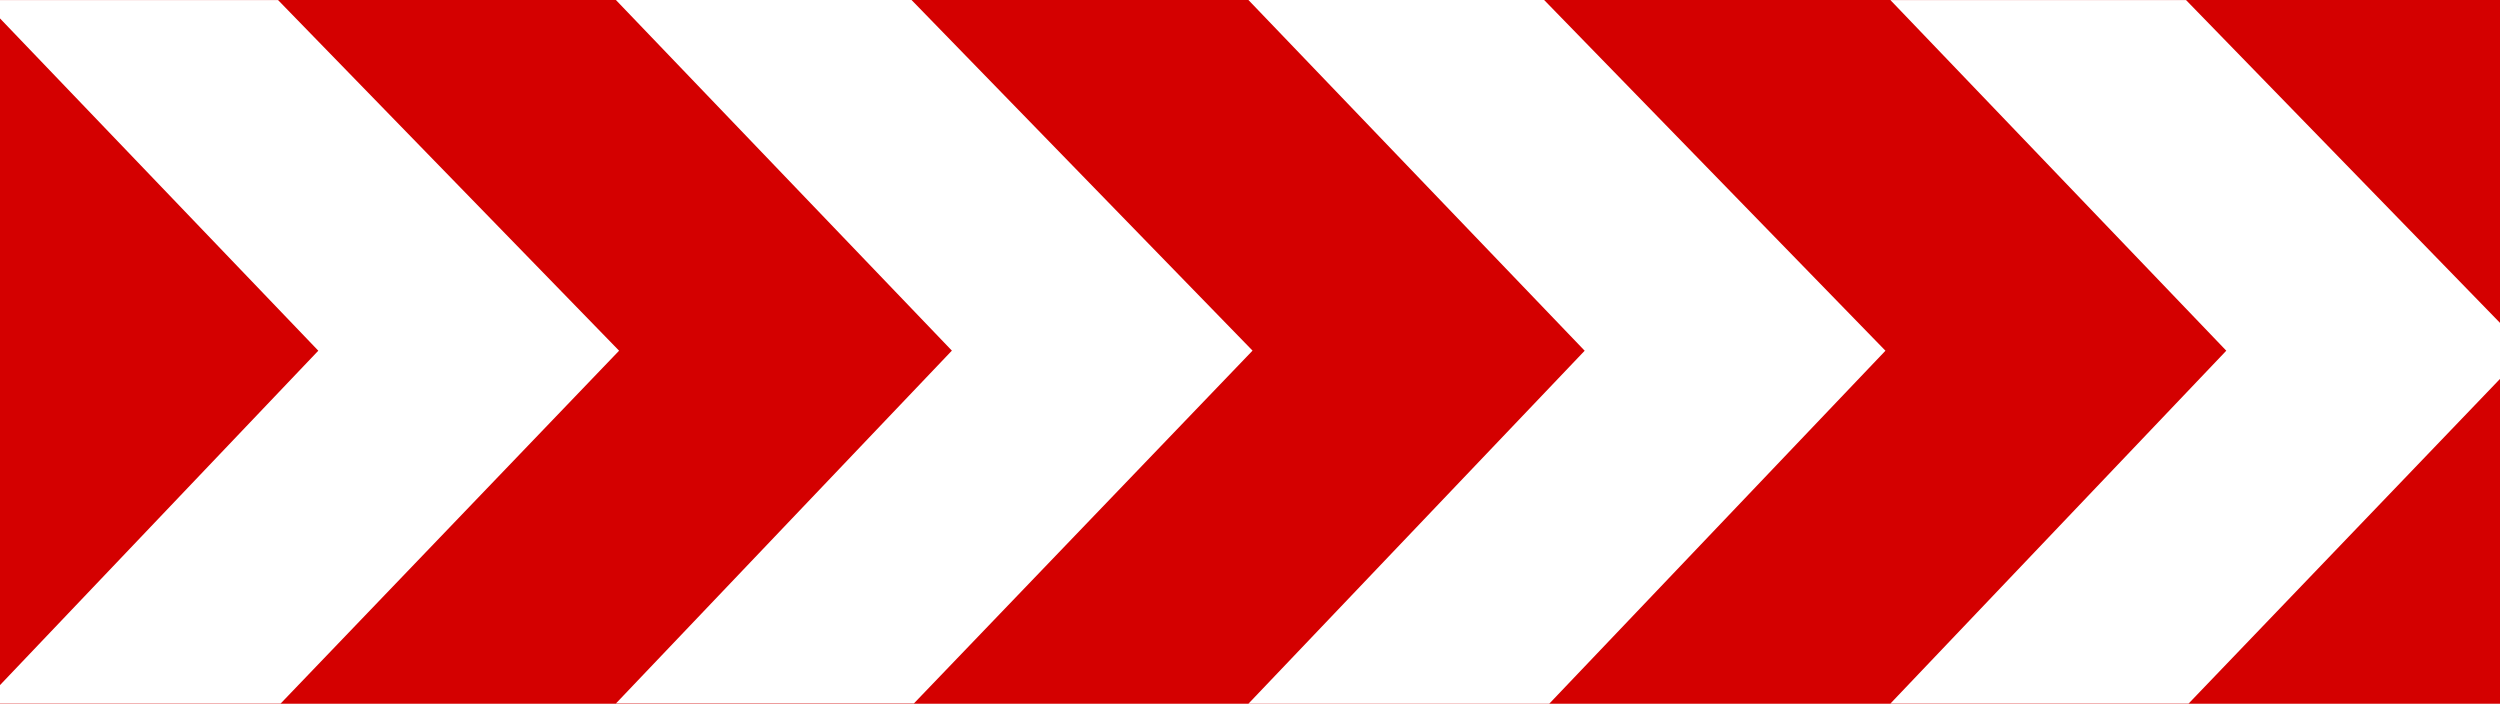
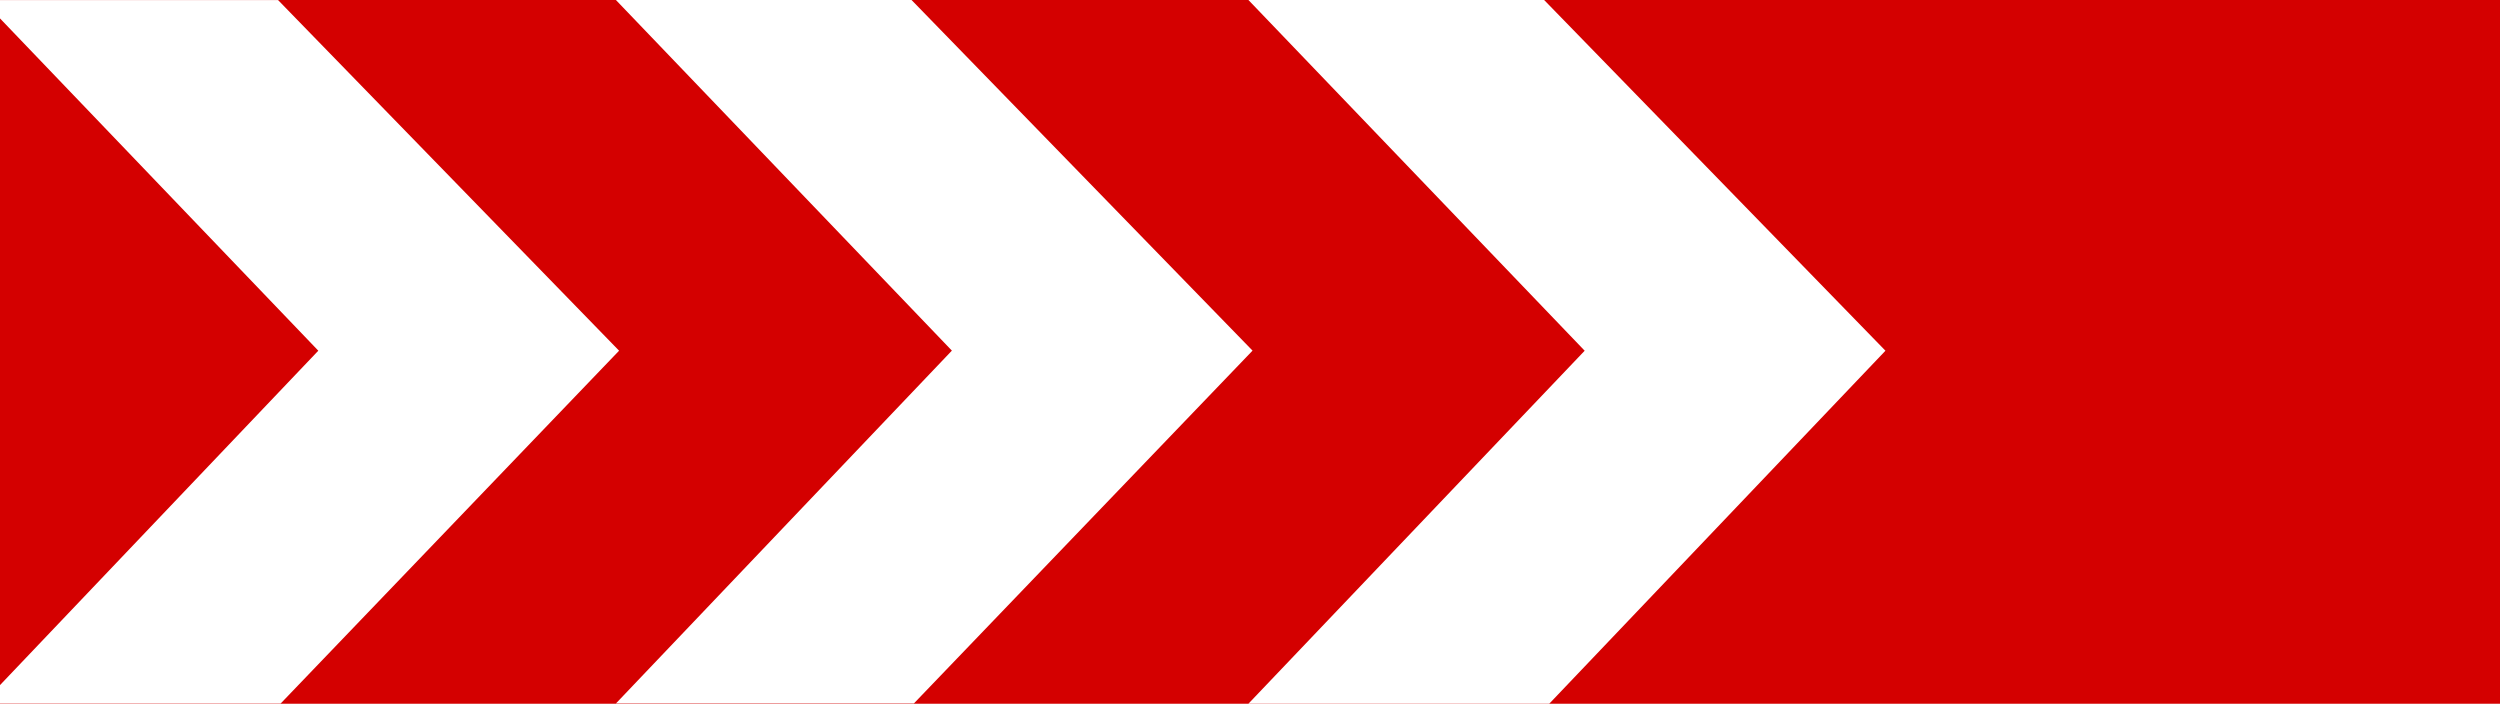
<svg xmlns="http://www.w3.org/2000/svg" width="100%" height="100%" viewBox="0 0 405 114" version="1.1" xml:space="preserve" style="fill-rule:evenodd;clip-rule:evenodd;stroke-linejoin:round;stroke-miterlimit:2;">
  <rect x="0" y="0" width="405" height="114" style="fill:rgb(212,0,0);" />
  <g>
    <path d="M250.148,0L305.442,56.818L250.981,114L202.244,114L256.717,56.818L202.244,0L250.148,0Z" style="fill:white;" />
    <path d="M147.669,0L202.912,56.801L148.046,113.962L99.777,113.962L154.204,56.801L99.777,0L147.669,0Z" style="fill:white;" />
    <path d="M0,0.01L45.045,0.01L100.291,56.813L45.455,113.981L0,113.981L0,110.987L51.565,56.813L0,2.984L0,0.01Z" style="fill:white;" />
-     <path d="M405,52.306L405,61.384L354.548,113.981L306.244,113.981L360.658,56.813L306.244,0.01L354.138,0.01L405,52.306Z" style="fill:white;" />
  </g>
</svg>